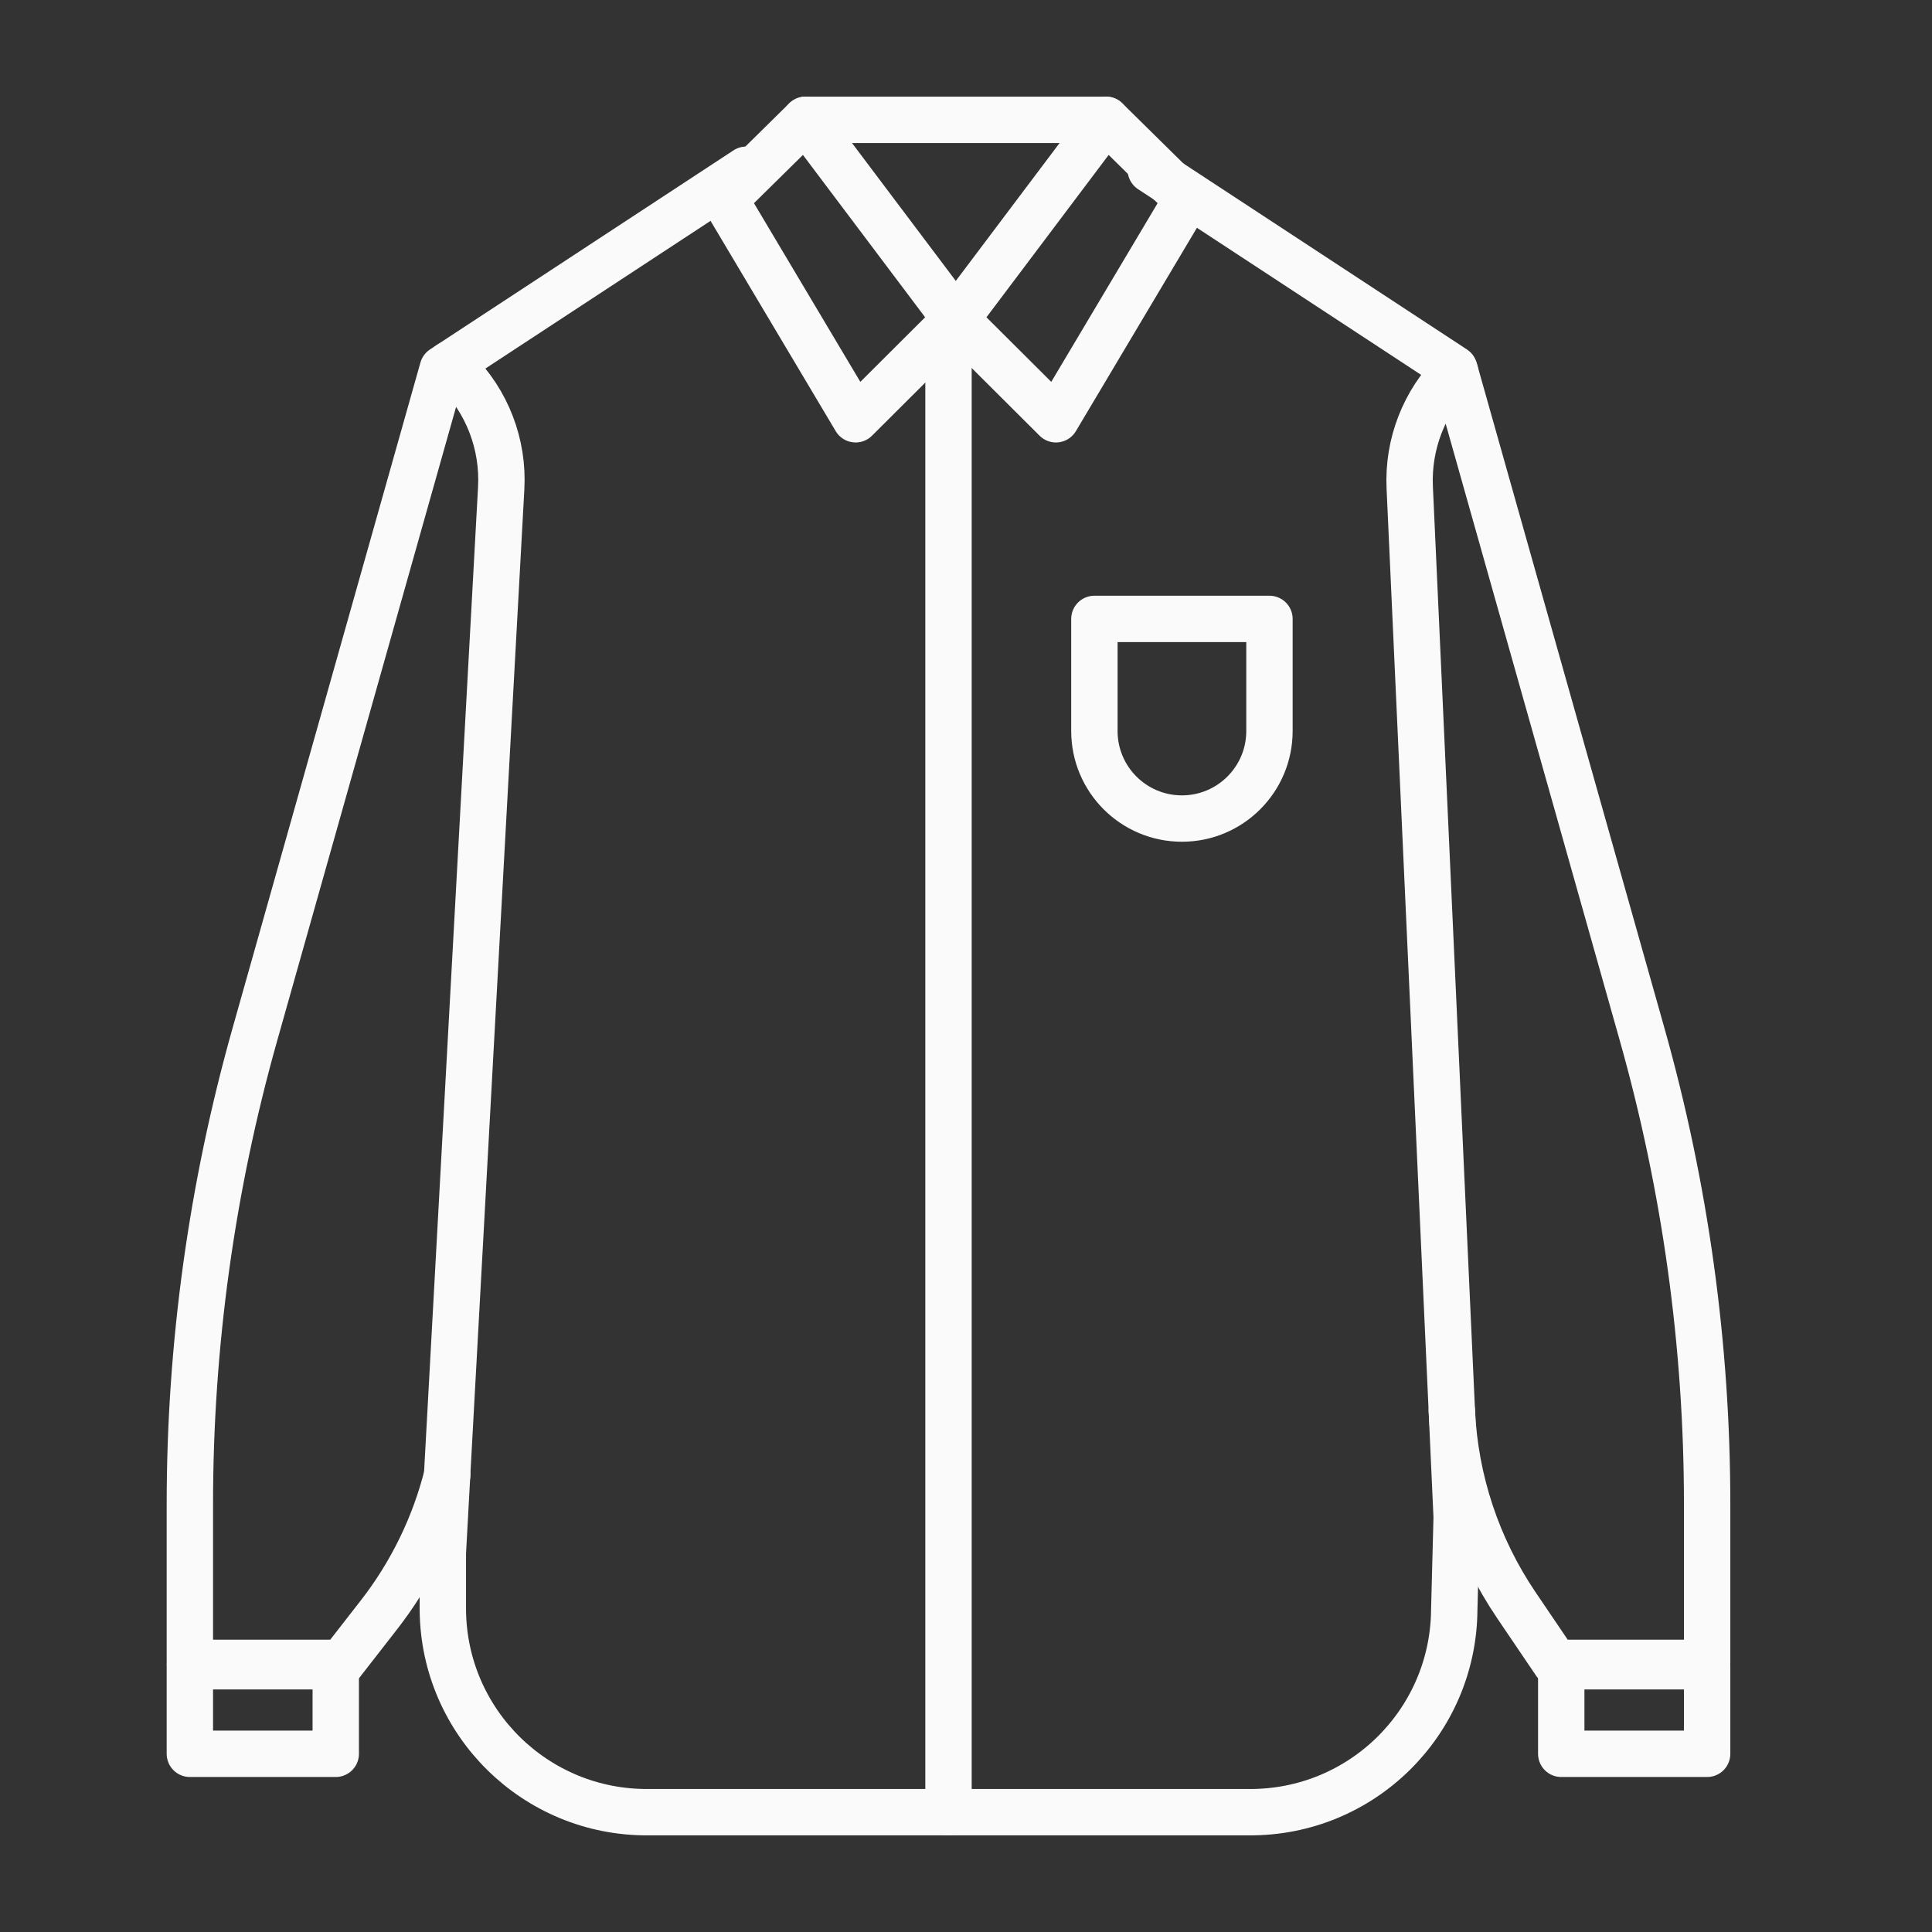
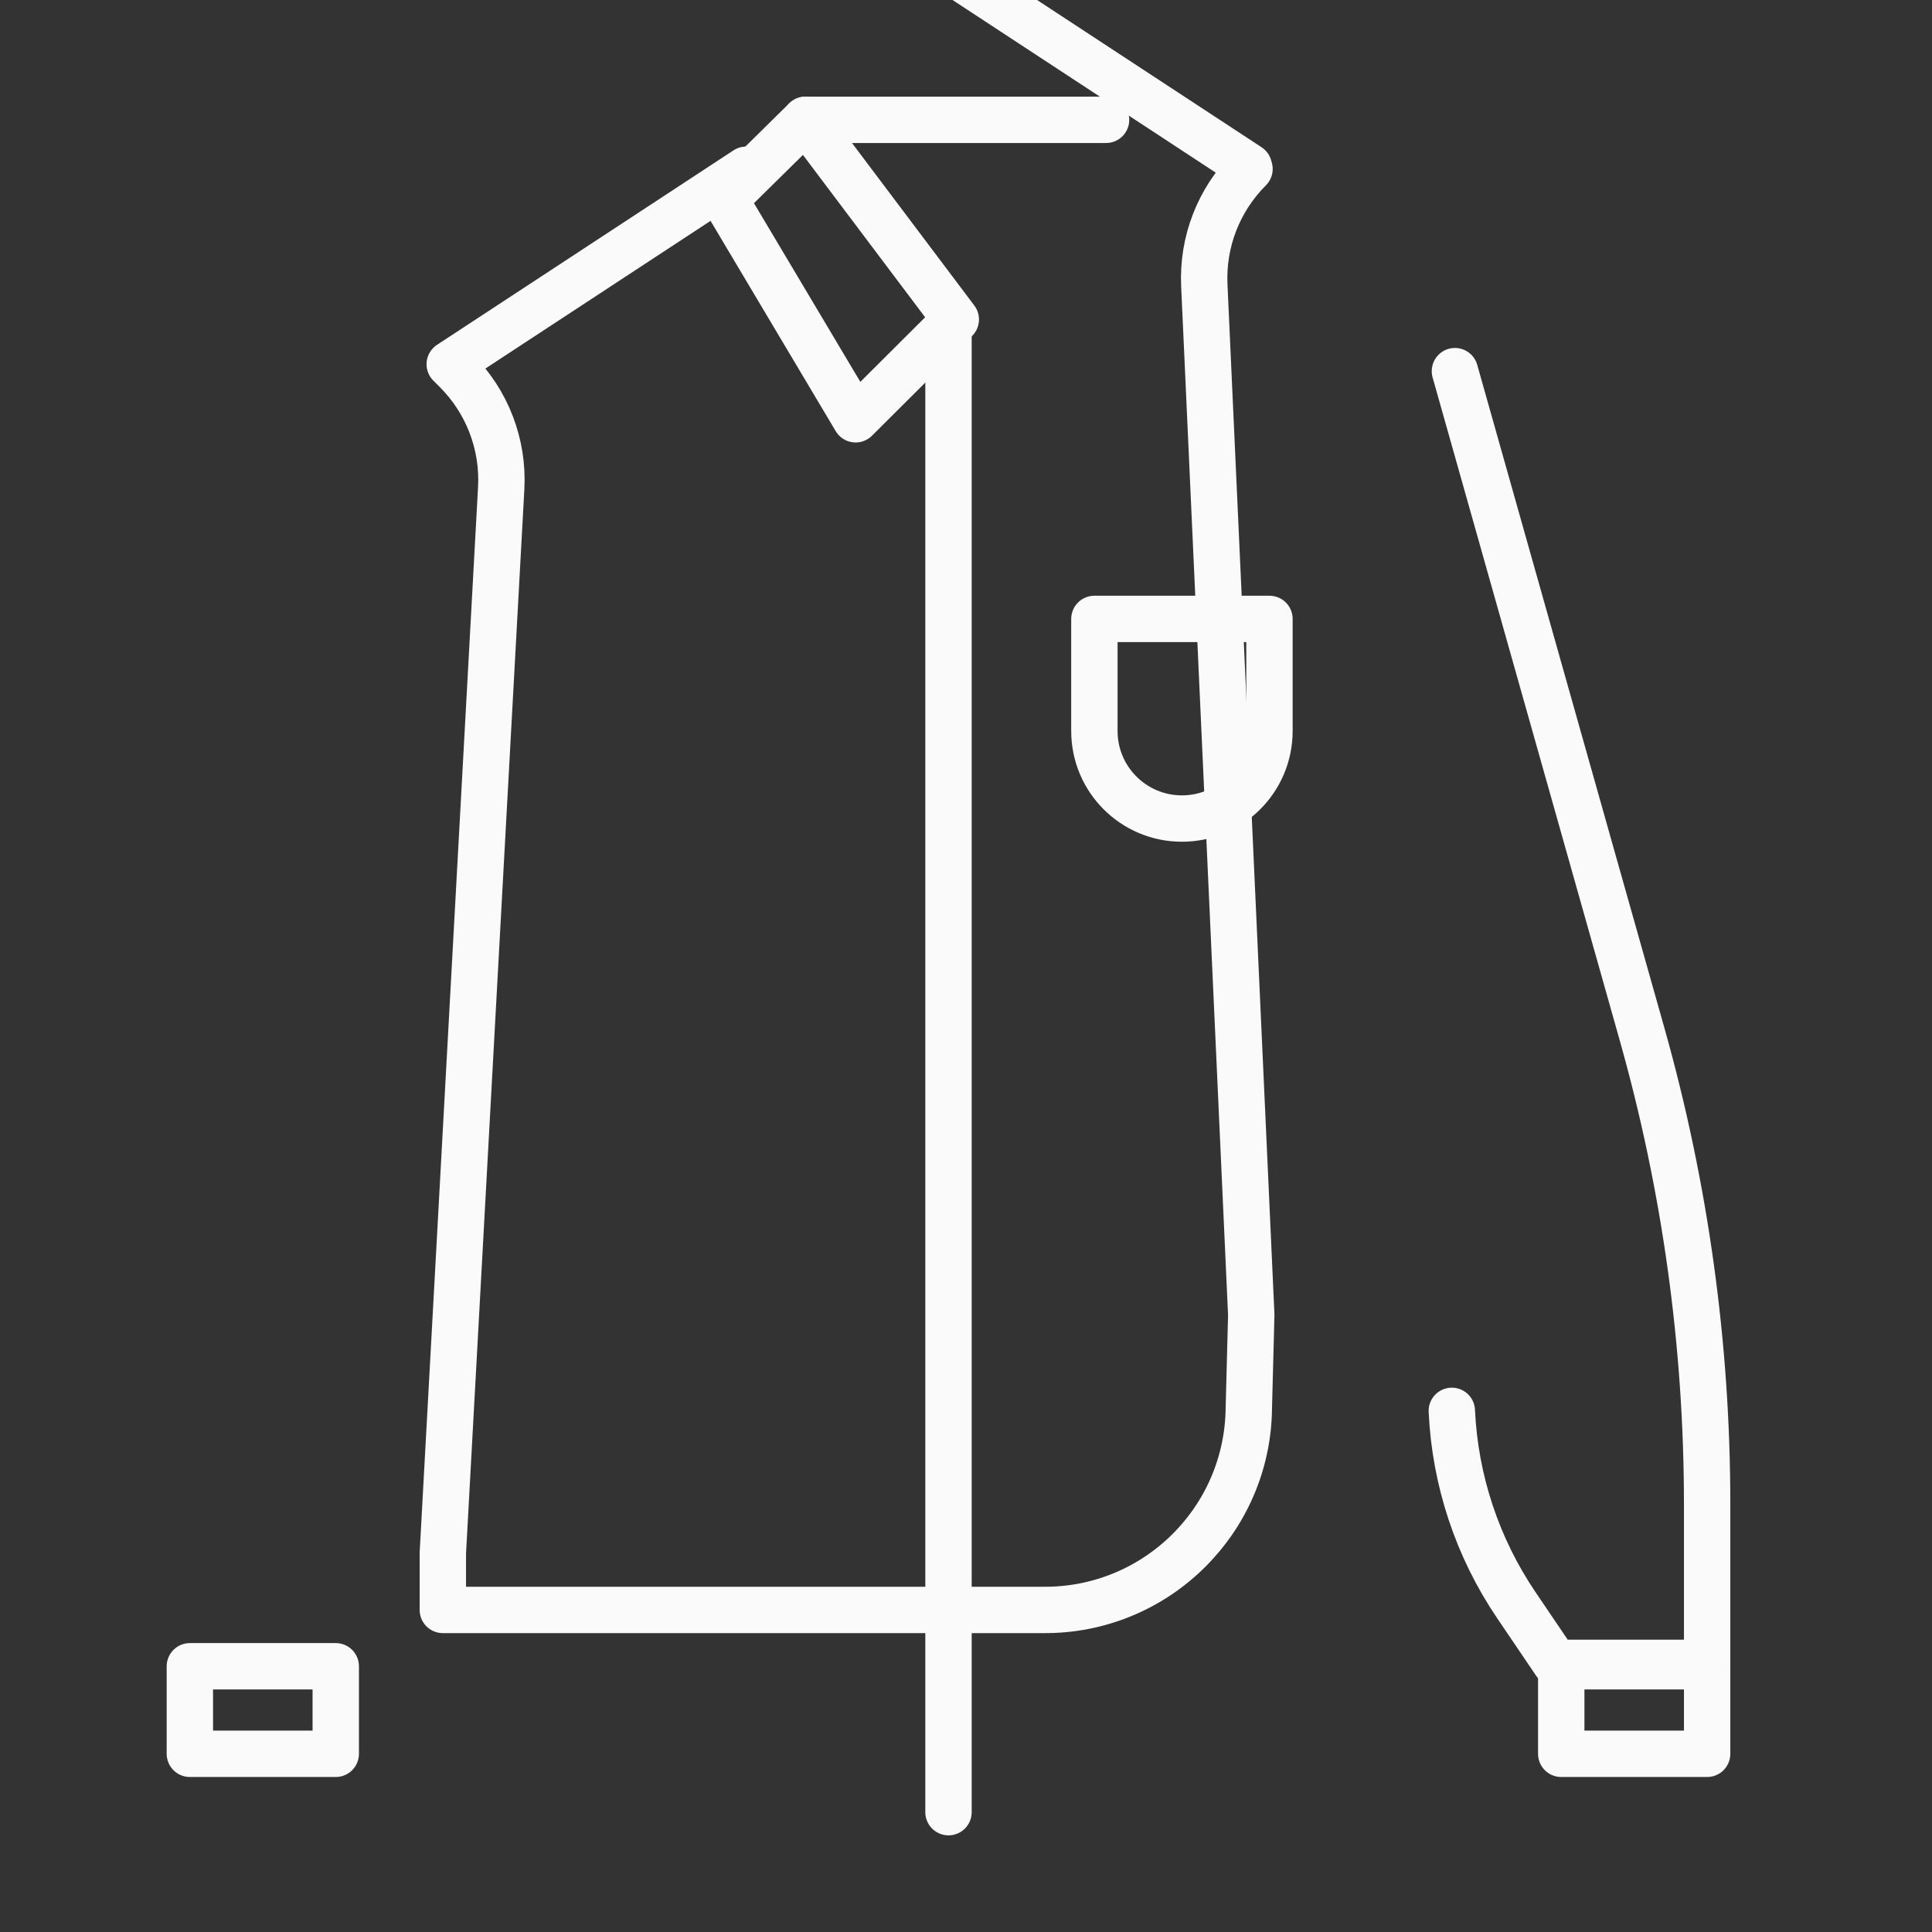
<svg xmlns="http://www.w3.org/2000/svg" id="Ebene_1" data-name="Ebene 1" viewBox="0 0 1000 1000">
  <rect x="0" y="0" width="1000" height="1000" fill="#333333" stroke="none" />
  <defs>
    <style>
      .cls-1 {
        fill: none;
        stroke: #fafafa;
        stroke-linecap: round;
        stroke-linejoin: round;
        stroke-width: 24px;
      }
    </style>
  </defs>
-   <path class="cls-1" d="M232.778,188.521l-3.61,2.371-97.216,344.401c-22.35,79.164-33.683,161.03-33.679,243.289v82.113h78.534l19.407-24.934c16.661-21.411,28.676-46.059,35.28-72.372" />
  <path class="cls-1" d="M751.463,730.253c1.642,35.966,13.198,70.777,33.392,100.584l20.222,29.858h78.534v-82.113c.004-82.258-11.329-164.125-33.679-243.289l-96.868-343.193" />
-   <path class="cls-1" d="M386.236,87.862l-153.458,100.659,3.277,3.277c16.115,16.044,24.615,38.204,23.364,60.909l-30.205,551.126v29.465c.465,58.261,48.061,105.12,106.323,104.676h310.813c58.276.469,105.899-46.393,106.368-104.67,0-.002 0-.004 0-.007l1.254-48.042-24.3-532.942c-1.029-22.461,7.466-44.314,23.394-60.184h0l-.347-1.208-157.068-103.03" />
+   <path class="cls-1" d="M386.236,87.862l-153.458,100.659,3.277,3.277c16.115,16.044,24.615,38.204,23.364,60.909l-30.205,551.126v29.465h310.813c58.276.469,105.899-46.393,106.368-104.67,0-.002 0-.004 0-.007l1.254-48.042-24.3-532.942c-1.029-22.461,7.466-44.314,23.394-60.184h0l-.347-1.208-157.068-103.03" />
  <line class="cls-1" x1="416.94" y1="62.021" x2="572.497" y2="62.021" />
  <path class="cls-1" d="M566.456,320.352h90.616v58.024c0,25.023-20.285,45.308-45.308,45.308h0c-25.023,0-45.308-20.285-45.308-45.308v-58.024h0Z" />
  <line class="cls-1" x1="490.943" y1="167.74" x2="490.943" y2="937.975" />
  <rect class="cls-1" x="808.098" y="862.462" width="75.513" height="45.308" />
  <rect class="cls-1" x="98.274" y="862.462" width="75.513" height="45.308" />
-   <polygon class="cls-1" points="494.718 165.354 546.566 217.02 614.301 103.221 572.497 62.021 494.718 165.354" />
  <polygon class="cls-1" points="494.718 165.354 442.871 217.02 375.136 103.221 416.94 62.021 494.718 165.354" />
</svg>